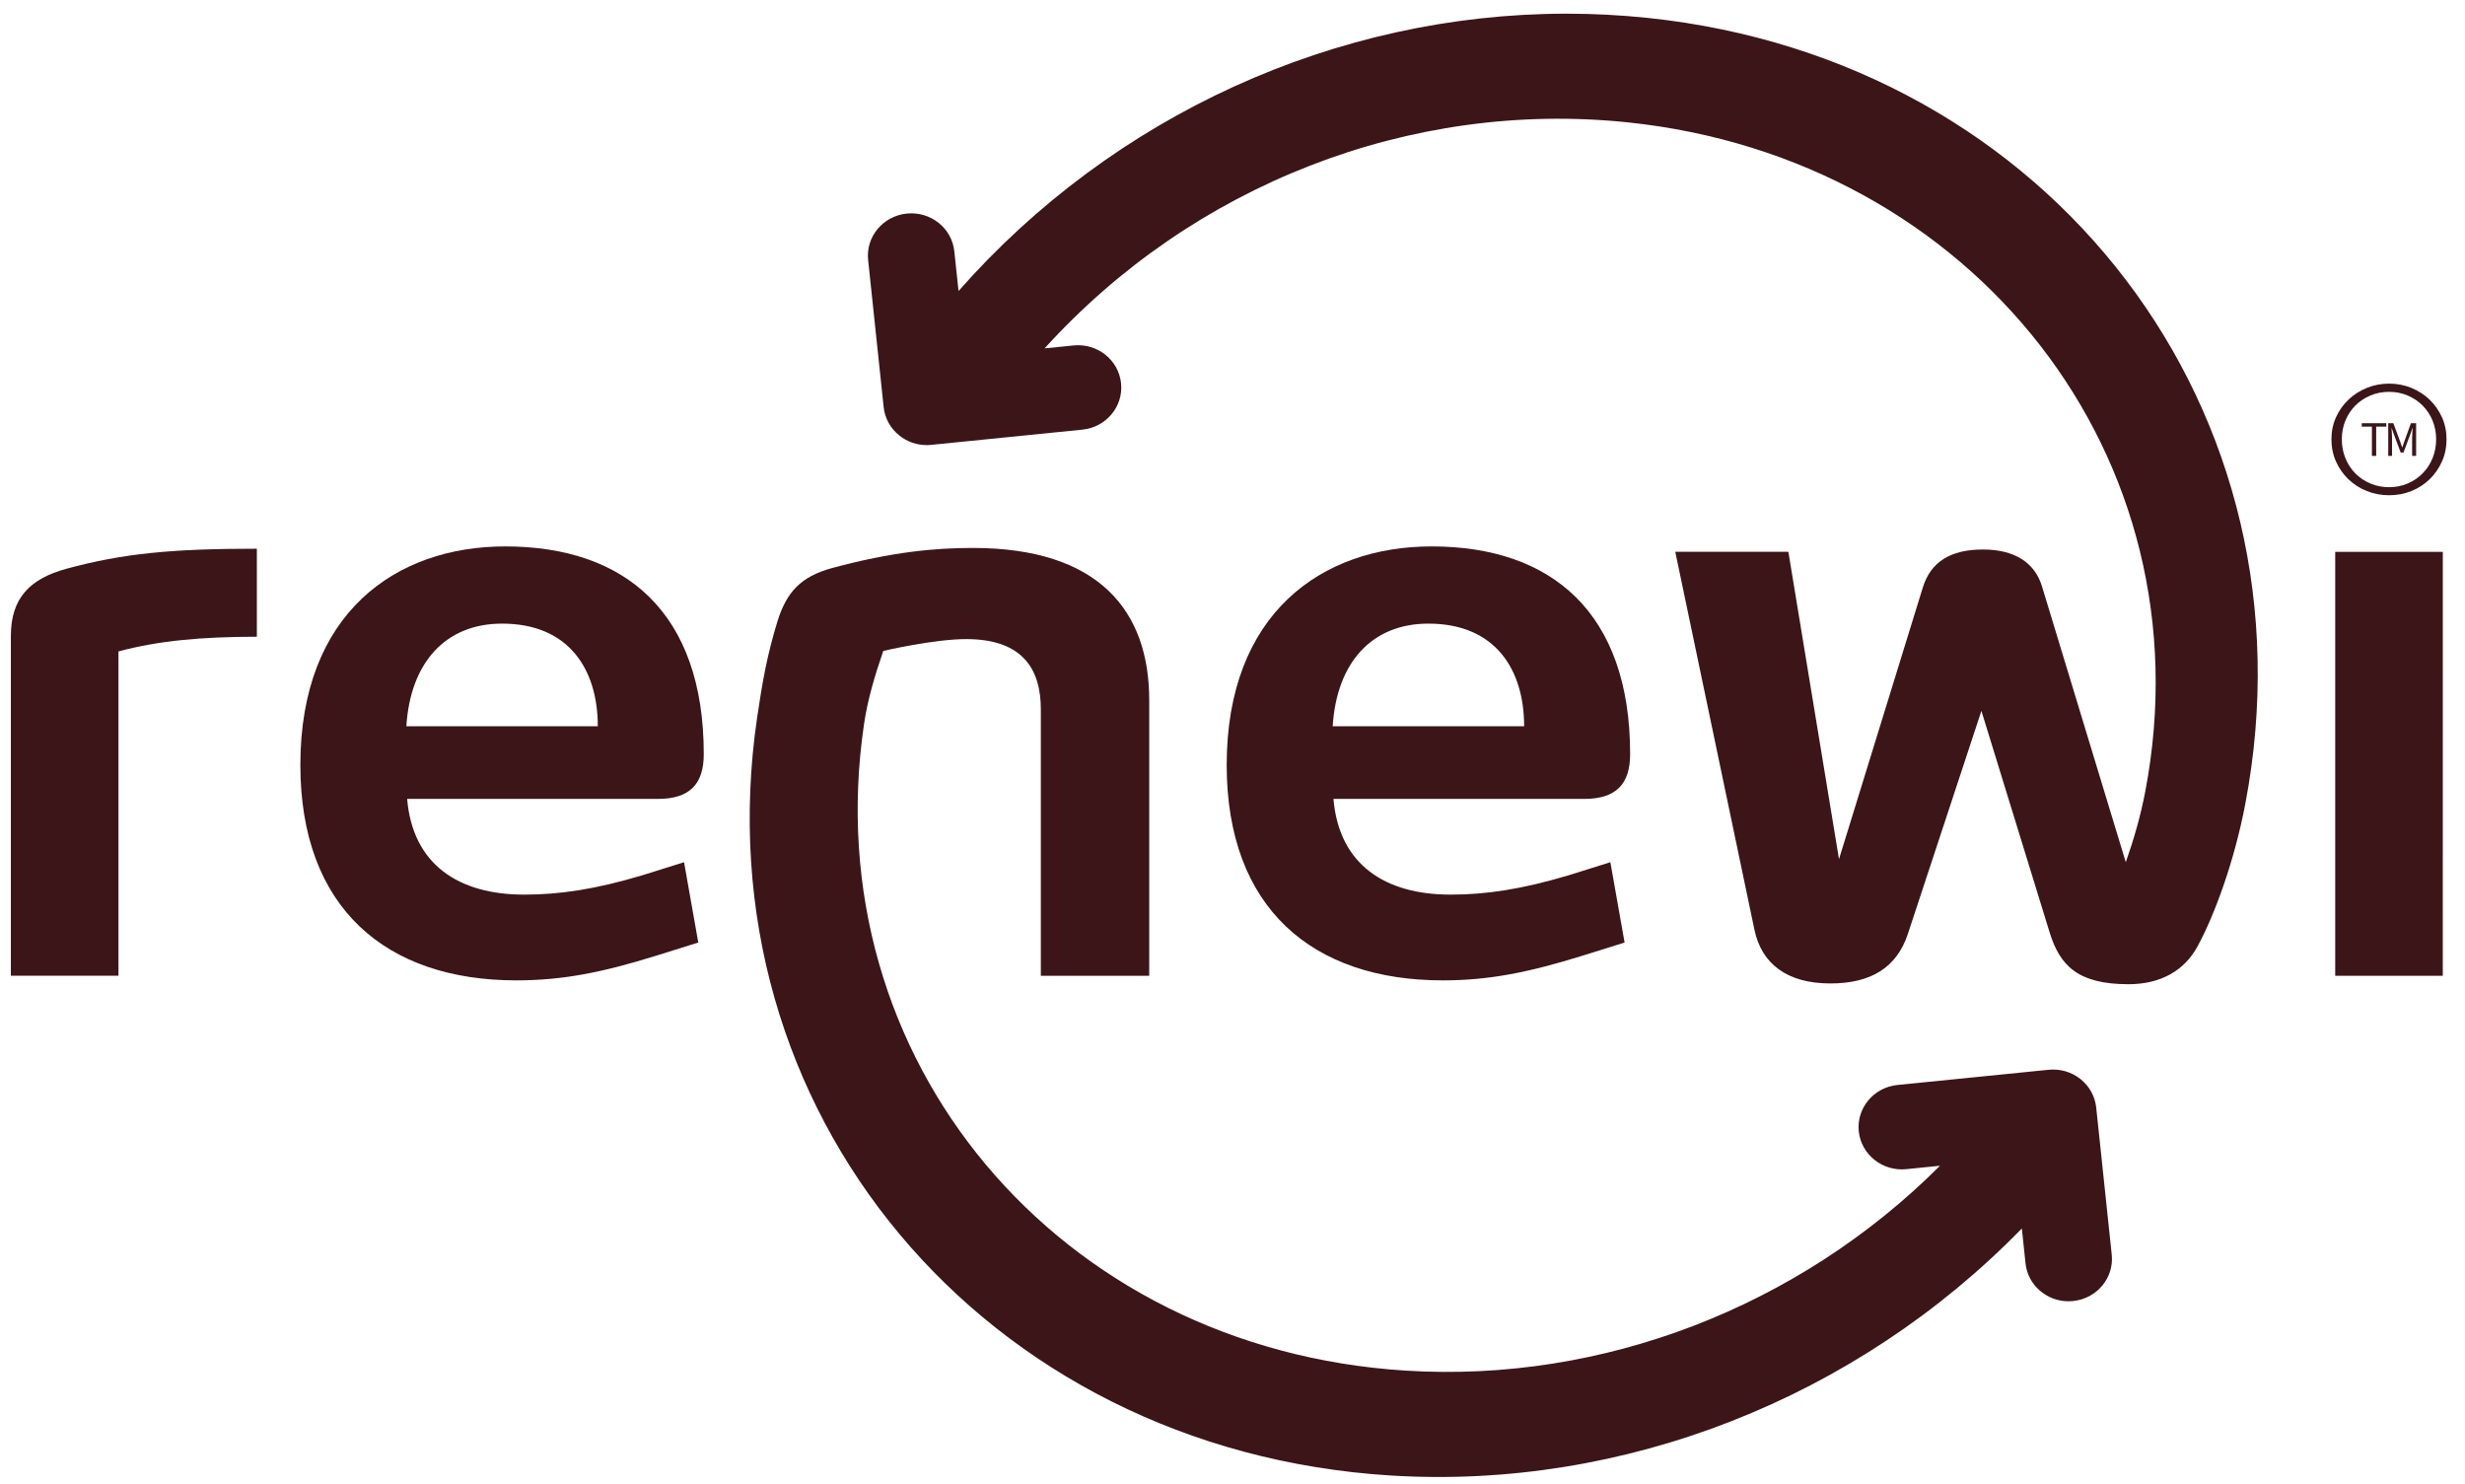
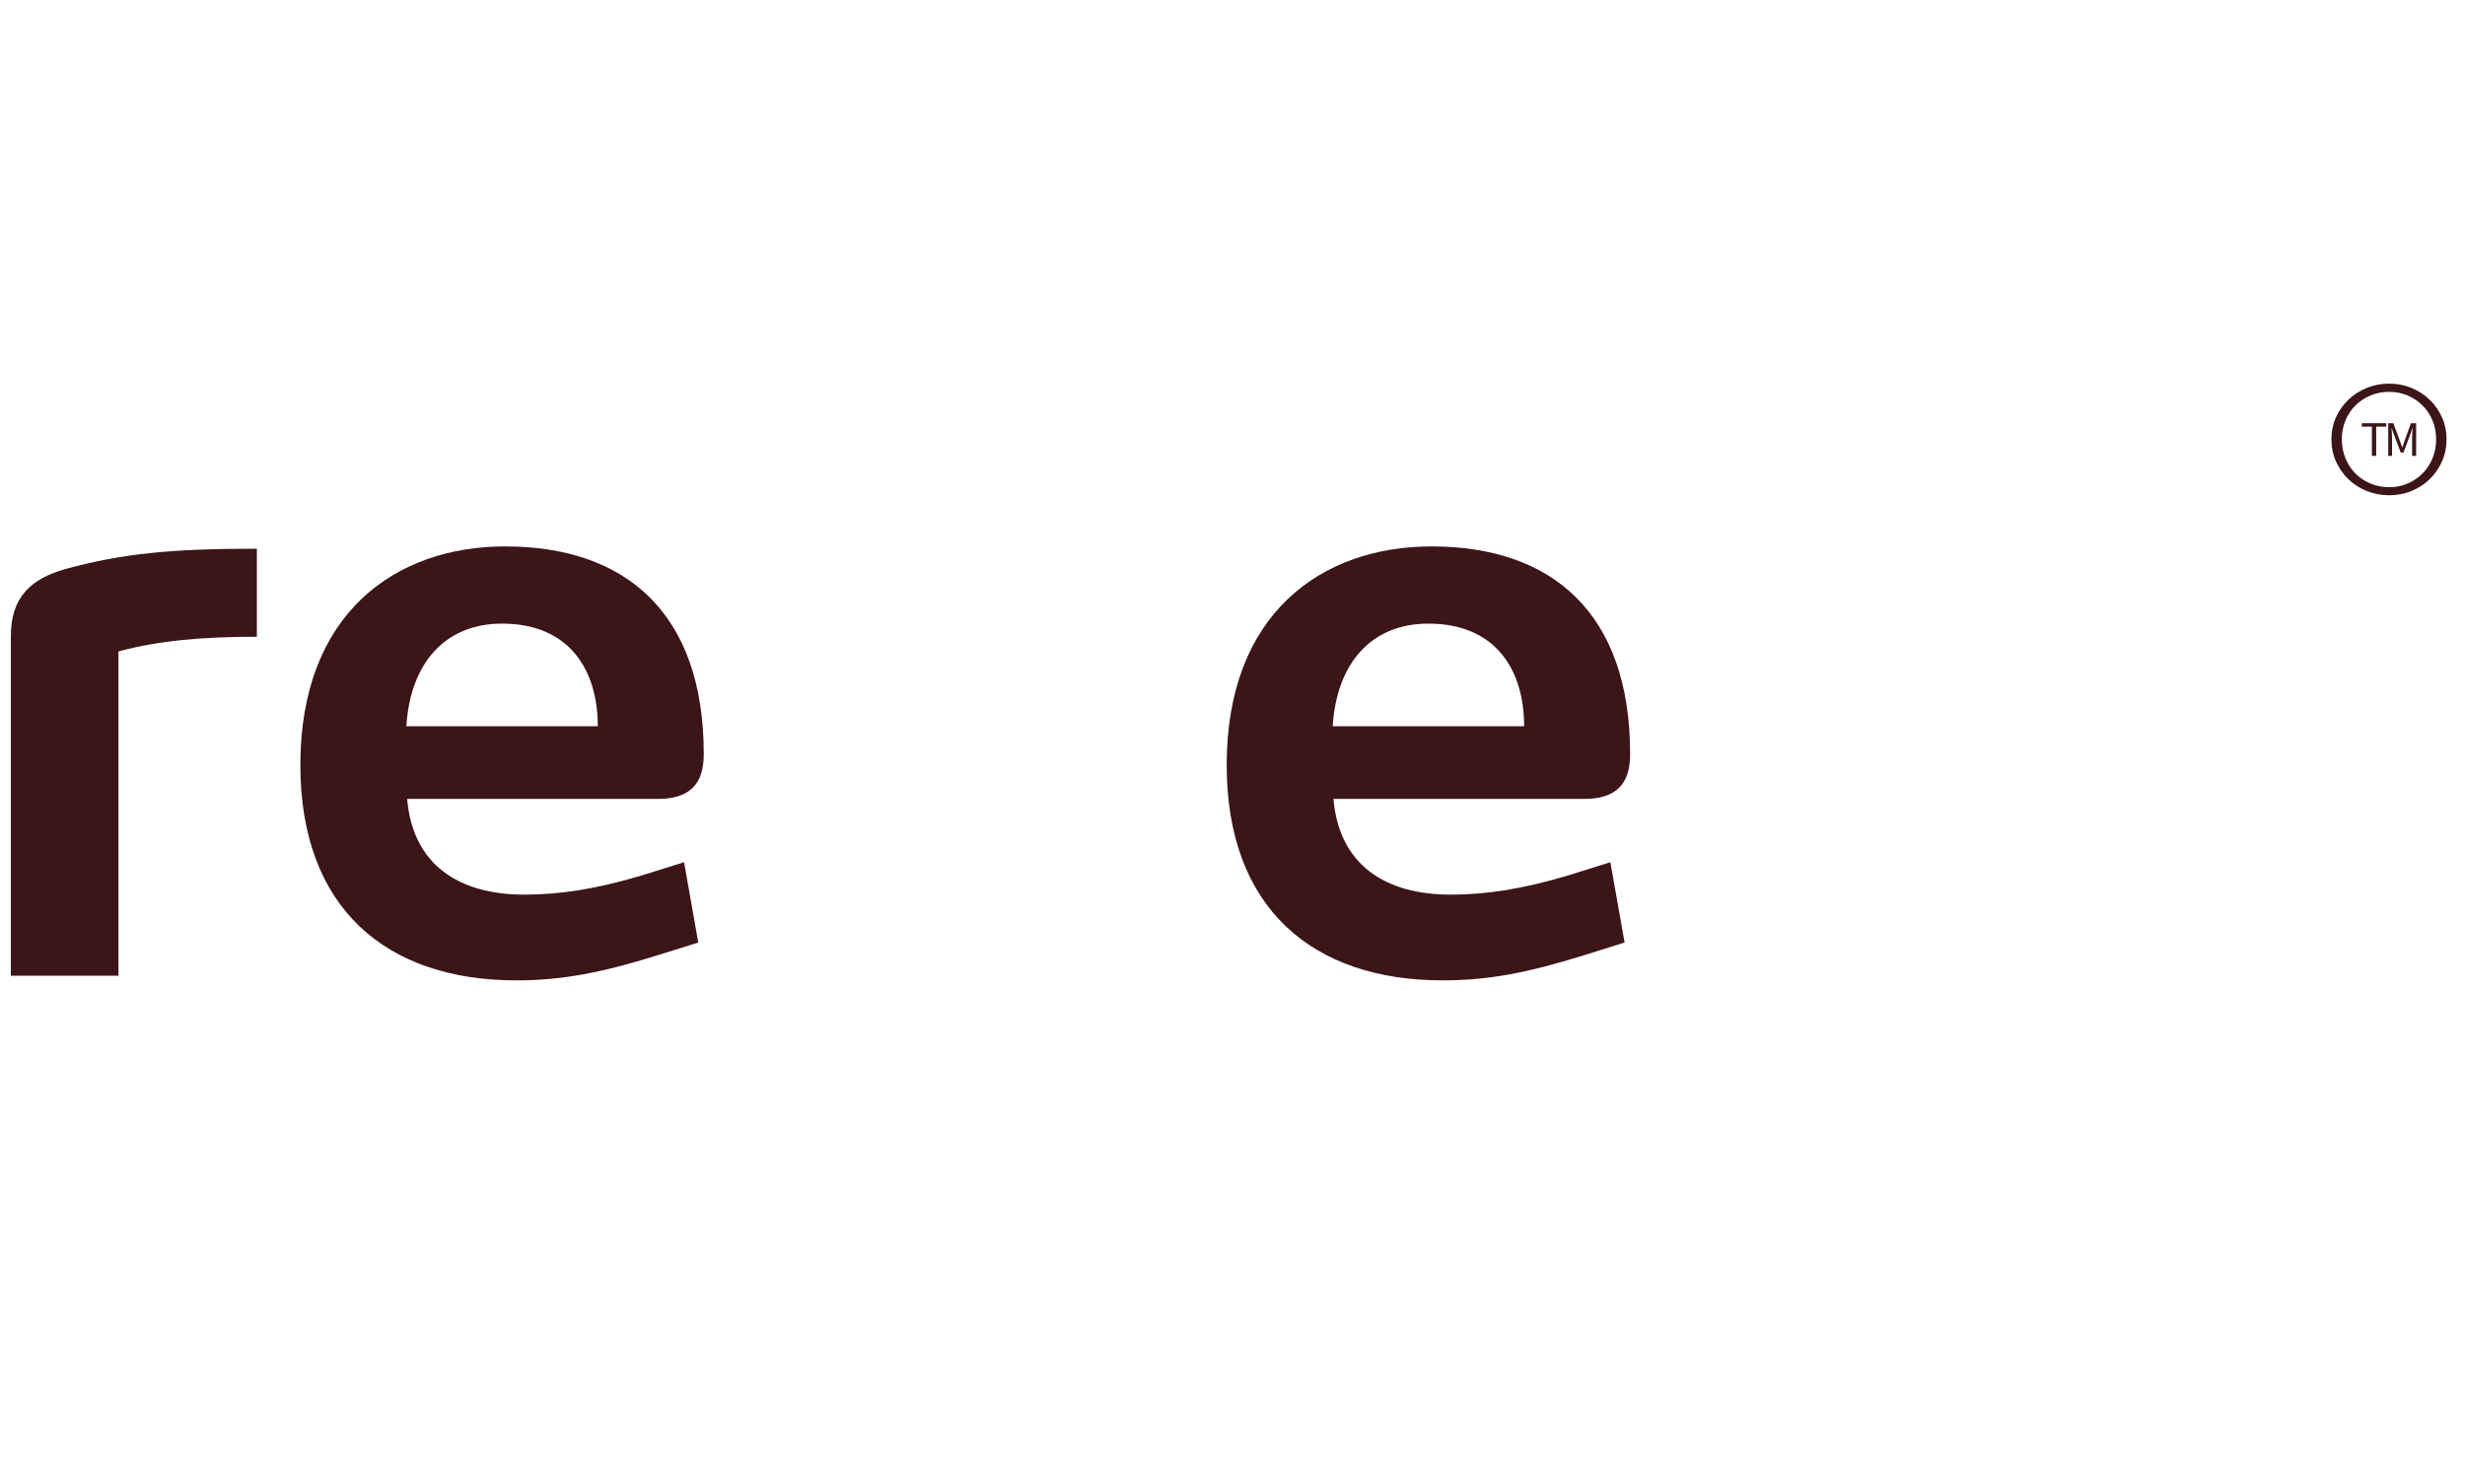
<svg xmlns="http://www.w3.org/2000/svg" width="93px" height="56px" viewBox="0 0 93 56" version="1.1">
  <title>upload.wikimedia.org_wikipedia_en_1_1e_Renewi_logo.svg-0 2</title>
  <defs>
    <filter color-interpolation-filters="auto" id="filter-1">
      <feColorMatrix in="SourceGraphic" type="matrix" values="0 0 0 0 0 0 0 0 0 0 0 0 0 0 0 0 0 0 1 0" />
    </filter>
  </defs>
  <g id="Page-1" stroke="none" stroke-width="1" fill="none" fill-rule="evenodd">
    <g filter="url(#filter-1)" id="upload.wikimedia.org_wikipedia_en_1_1e_Renewi_logo.svg-0-2">
      <g transform="translate(0.41, 0.516)">
        <path d="M89.694,15.449 L89.887,15.449 L90.129,16.107 C90.16,16.191 90.189,16.28 90.219,16.363 L90.225,16.363 C90.257,16.28 90.282,16.191 90.312,16.107 L90.551,15.449 L90.746,15.449 L90.746,16.682 L90.595,16.682 L90.595,16.004 C90.595,15.895 90.607,15.747 90.616,15.639 L90.607,15.639 L90.508,15.919 L90.269,16.557 L90.164,16.557 L89.925,15.919 L89.825,15.639 L89.819,15.639 C89.825,15.747 89.837,15.894 89.837,16.004 L89.837,16.682 L89.694,16.682 L89.694,15.449 Z M89.078,15.58 L88.696,15.58 L88.696,15.449 L89.62,15.449 L89.62,15.58 L89.239,15.58 L89.239,16.682 L89.078,16.682 L89.078,15.58 Z M88.079,16.773 C88.169,16.992 88.294,17.183 88.454,17.345 C88.614,17.506 88.803,17.633 89.02,17.725 C89.238,17.817 89.474,17.864 89.728,17.864 C89.978,17.864 90.211,17.817 90.427,17.725 C90.642,17.633 90.83,17.506 90.989,17.345 C91.15,17.183 91.275,16.992 91.365,16.773 C91.455,16.552 91.501,16.313 91.501,16.053 C91.501,15.802 91.455,15.568 91.365,15.349 C91.275,15.132 91.15,14.943 90.989,14.782 C90.83,14.623 90.642,14.497 90.427,14.405 C90.211,14.314 89.978,14.267 89.728,14.267 C89.474,14.267 89.238,14.313 89.02,14.405 C88.803,14.497 88.614,14.623 88.454,14.782 C88.294,14.943 88.169,15.132 88.079,15.349 C87.989,15.568 87.943,15.802 87.943,16.053 C87.943,16.313 87.989,16.552 88.079,16.773 Z M87.724,15.225 C87.839,14.97 87.996,14.749 88.194,14.56 C88.392,14.372 88.624,14.224 88.888,14.117 C89.151,14.011 89.431,13.957 89.728,13.957 C90.024,13.957 90.304,14.011 90.565,14.117 C90.827,14.224 91.056,14.372 91.253,14.56 C91.449,14.749 91.604,14.97 91.72,15.225 C91.836,15.481 91.893,15.756 91.893,16.053 C91.893,16.358 91.836,16.639 91.72,16.897 C91.604,17.154 91.449,17.377 91.253,17.567 C91.056,17.757 90.827,17.905 90.565,18.01 C90.304,18.115 90.024,18.168 89.728,18.168 C89.431,18.168 89.151,18.115 88.888,18.01 C88.624,17.905 88.392,17.757 88.194,17.567 C87.997,17.377 87.839,17.154 87.724,16.897 C87.608,16.639 87.551,16.358 87.551,16.053 C87.551,15.756 87.608,15.481 87.724,15.225 Z" id="Shape" fill="#3C1518" fill-rule="nonzero" />
        <path d="M2.088,20.943 C0.716,21.322 -8.8817842e-16,22.05 -8.8817842e-16,23.476 L-8.8817842e-16,36.295 L4.059,36.295 L4.059,24.06 C5.58,23.651 7.223,23.506 9.281,23.506 L9.281,20.185 C6.088,20.185 4.238,20.36 2.088,20.943 Z" id="Path" fill="#3C1518" fill-rule="nonzero" />
        <path d="M10.922,28.342 C10.922,33.759 14.175,36.47 19.07,36.47 C20.8,36.47 22.294,36.177 24.352,35.537 L25.935,35.042 L25.398,32.012 L23.815,32.508 C22.054,33.032 20.712,33.235 19.369,33.235 C16.891,33.235 15.16,32.1 14.951,29.624 L24.412,29.624 C25.605,29.624 26.142,29.071 26.142,27.934 C26.142,22.604 23.188,20.098 18.652,20.098 C14.503,20.098 10.922,22.632 10.922,28.342 Z M18.533,23.011 C21.07,23.011 22.144,24.758 22.144,26.884 L14.921,26.884 C15.07,24.496 16.384,23.011 18.533,23.011 Z" id="Shape" fill="#3C1518" fill-rule="nonzero" />
        <path d="M45.871,28.342 C45.871,33.759 49.123,36.47 54.019,36.47 C55.749,36.47 57.242,36.177 59.301,35.537 L60.883,35.042 L60.346,32.012 L58.764,32.508 C57.003,33.032 55.66,33.235 54.317,33.235 C51.841,33.235 50.109,32.1 49.899,29.624 L59.361,29.624 C60.555,29.624 61.092,29.071 61.092,27.934 C61.092,22.604 58.137,20.098 53.601,20.098 C49.453,20.098 45.871,22.632 45.871,28.342 Z M53.481,23.011 C56.019,23.011 57.093,24.758 57.093,26.884 L49.87,26.884 C50.019,24.496 51.332,23.011 53.481,23.011 Z" id="Shape" fill="#3C1518" fill-rule="nonzero" />
-         <polygon id="Path" fill="#3C1518" fill-rule="nonzero" points="87.693 20.303 87.693 36.296 91.752 36.296 91.753 20.303" />
-         <path d="M35.754,10.463 L35.595,8.965 C35.504,8.089 34.702,7.452 33.802,7.541 C32.904,7.633 32.249,8.417 32.343,9.293 L32.929,14.844 C32.973,15.264 33.188,15.651 33.524,15.917 C33.817,16.151 34.181,16.276 34.556,16.276 C34.611,16.276 34.667,16.273 34.723,16.267 L40.426,15.693 C41.325,15.602 41.979,14.817 41.885,13.94 C41.794,13.064 40.992,12.425 40.092,12.517 L39.001,12.627 C44.574,6.478 52.783,3.242 61,4.1 C74.039,5.459 82.926,16.744 80.53,29.33 C80.357,30.244 80.095,31.153 79.792,32.012 L76.642,21.643 C76.374,20.709 75.598,20.215 74.404,20.215 C73.181,20.215 72.435,20.68 72.136,21.643 L68.972,31.896 L67.062,20.302 L62.795,20.302 L65.779,34.547 C66.047,35.858 67.033,36.586 68.644,36.586 C70.196,36.586 71.151,35.973 71.569,34.722 L74.345,26.302 L76.911,34.635 C77.299,35.916 77.986,36.615 79.896,36.615 C81.115,36.615 82.007,36.093 82.497,35.191 C83.154,33.984 83.897,31.943 84.302,29.807 C87.113,15.049 76.997,1.749 61.751,0.159 C60.733,0.053 59.713,0 58.698,0 C50.009,0 41.593,3.832 35.754,10.463 Z" id="Path" fill="#3C1518" fill-rule="nonzero" />
-         <path d="M30.979,20.915 C29.79,21.243 29.276,21.823 28.93,22.898 C28.534,24.19 28.357,25.179 28.156,26.551 C25.977,41.361 36.697,54.191 52.049,55.149 C60.851,55.697 69.627,52.237 75.87,45.83 L76.009,47.144 C76.095,47.965 76.806,48.577 77.633,48.577 C77.69,48.577 77.746,48.574 77.804,48.568 C78.701,48.476 79.355,47.692 79.262,46.816 L78.676,41.265 C78.631,40.845 78.417,40.458 78.08,40.191 C77.744,39.924 77.314,39.799 76.881,39.843 L71.177,40.416 C70.279,40.507 69.627,41.292 69.718,42.168 C69.812,43.044 70.615,43.685 71.514,43.592 L72.783,43.463 C67.458,48.788 60.06,51.656 52.63,51.193 C39.501,50.374 30.33,39.432 32.188,26.803 C32.324,25.873 32.6,24.952 32.915,24.041 C32.915,24.041 34.858,23.586 36.083,23.595 C38.202,23.61 38.859,24.76 38.859,26.246 L38.859,36.296 L42.948,36.296 L42.948,25.896 C42.948,22.545 41.067,20.156 36.292,20.156 C34.86,20.156 33.248,20.303 30.979,20.915 Z" id="Path" fill="#3C1518" fill-rule="nonzero" />
      </g>
    </g>
  </g>
</svg>